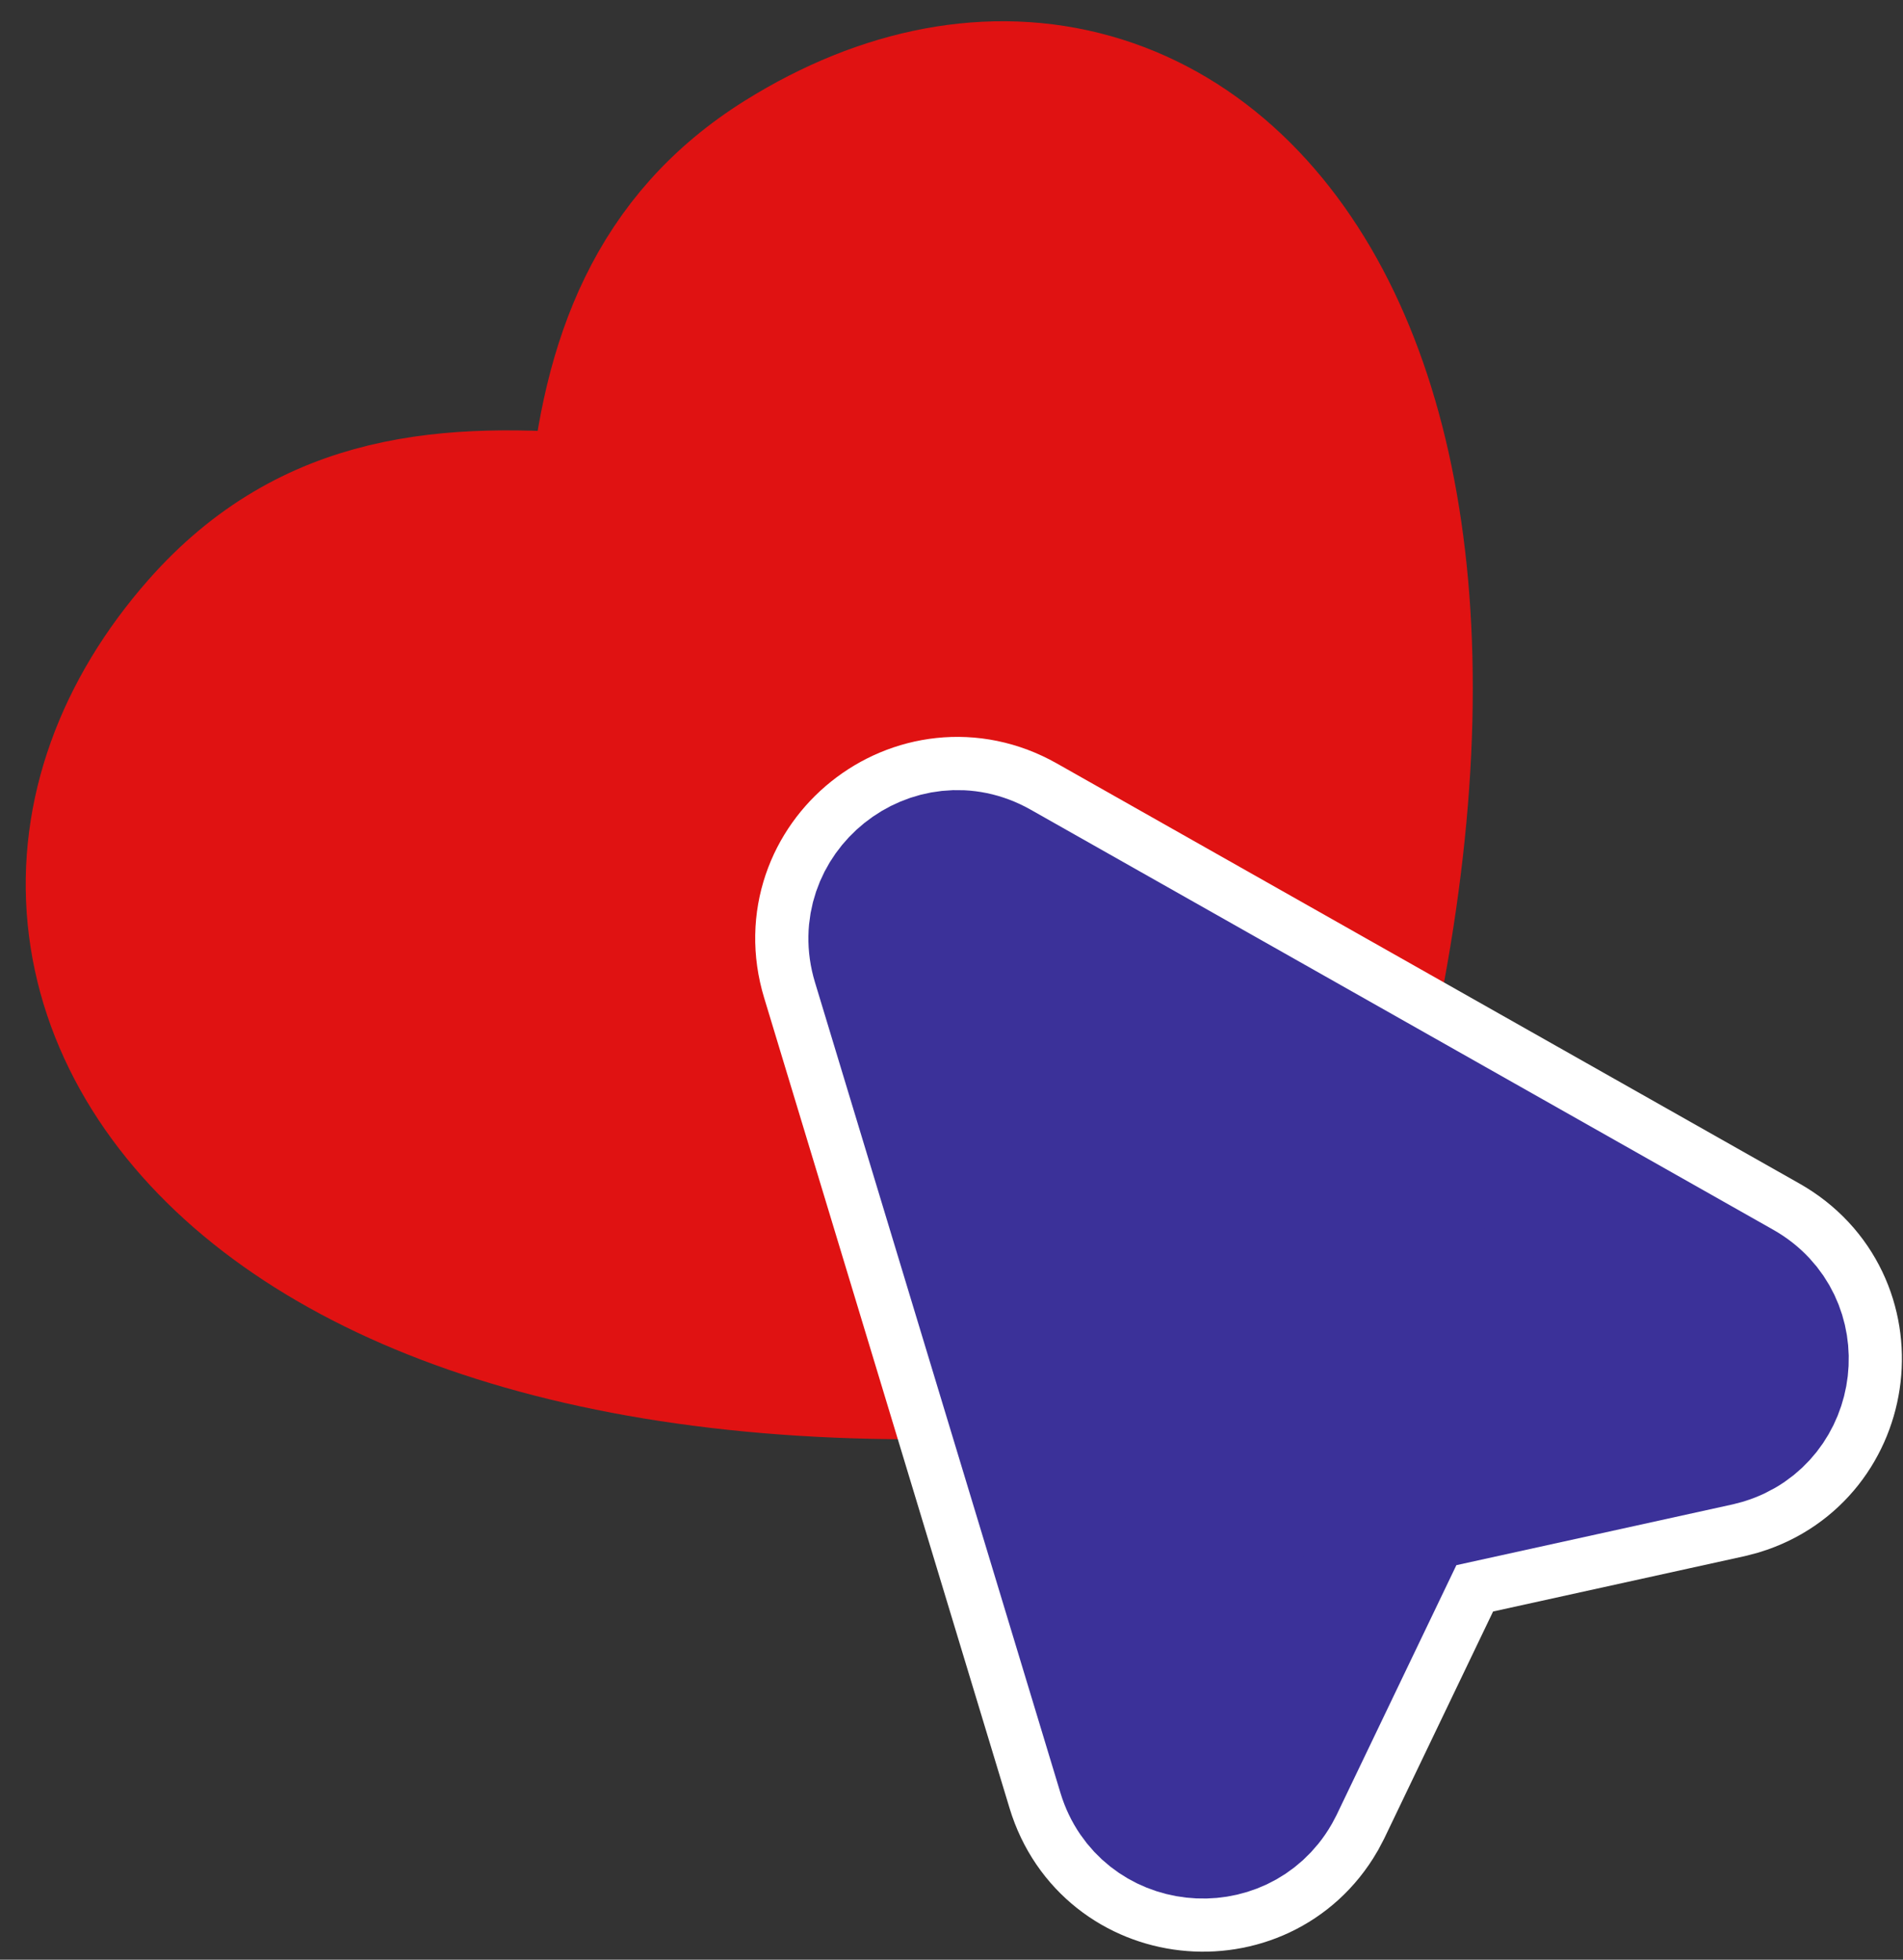
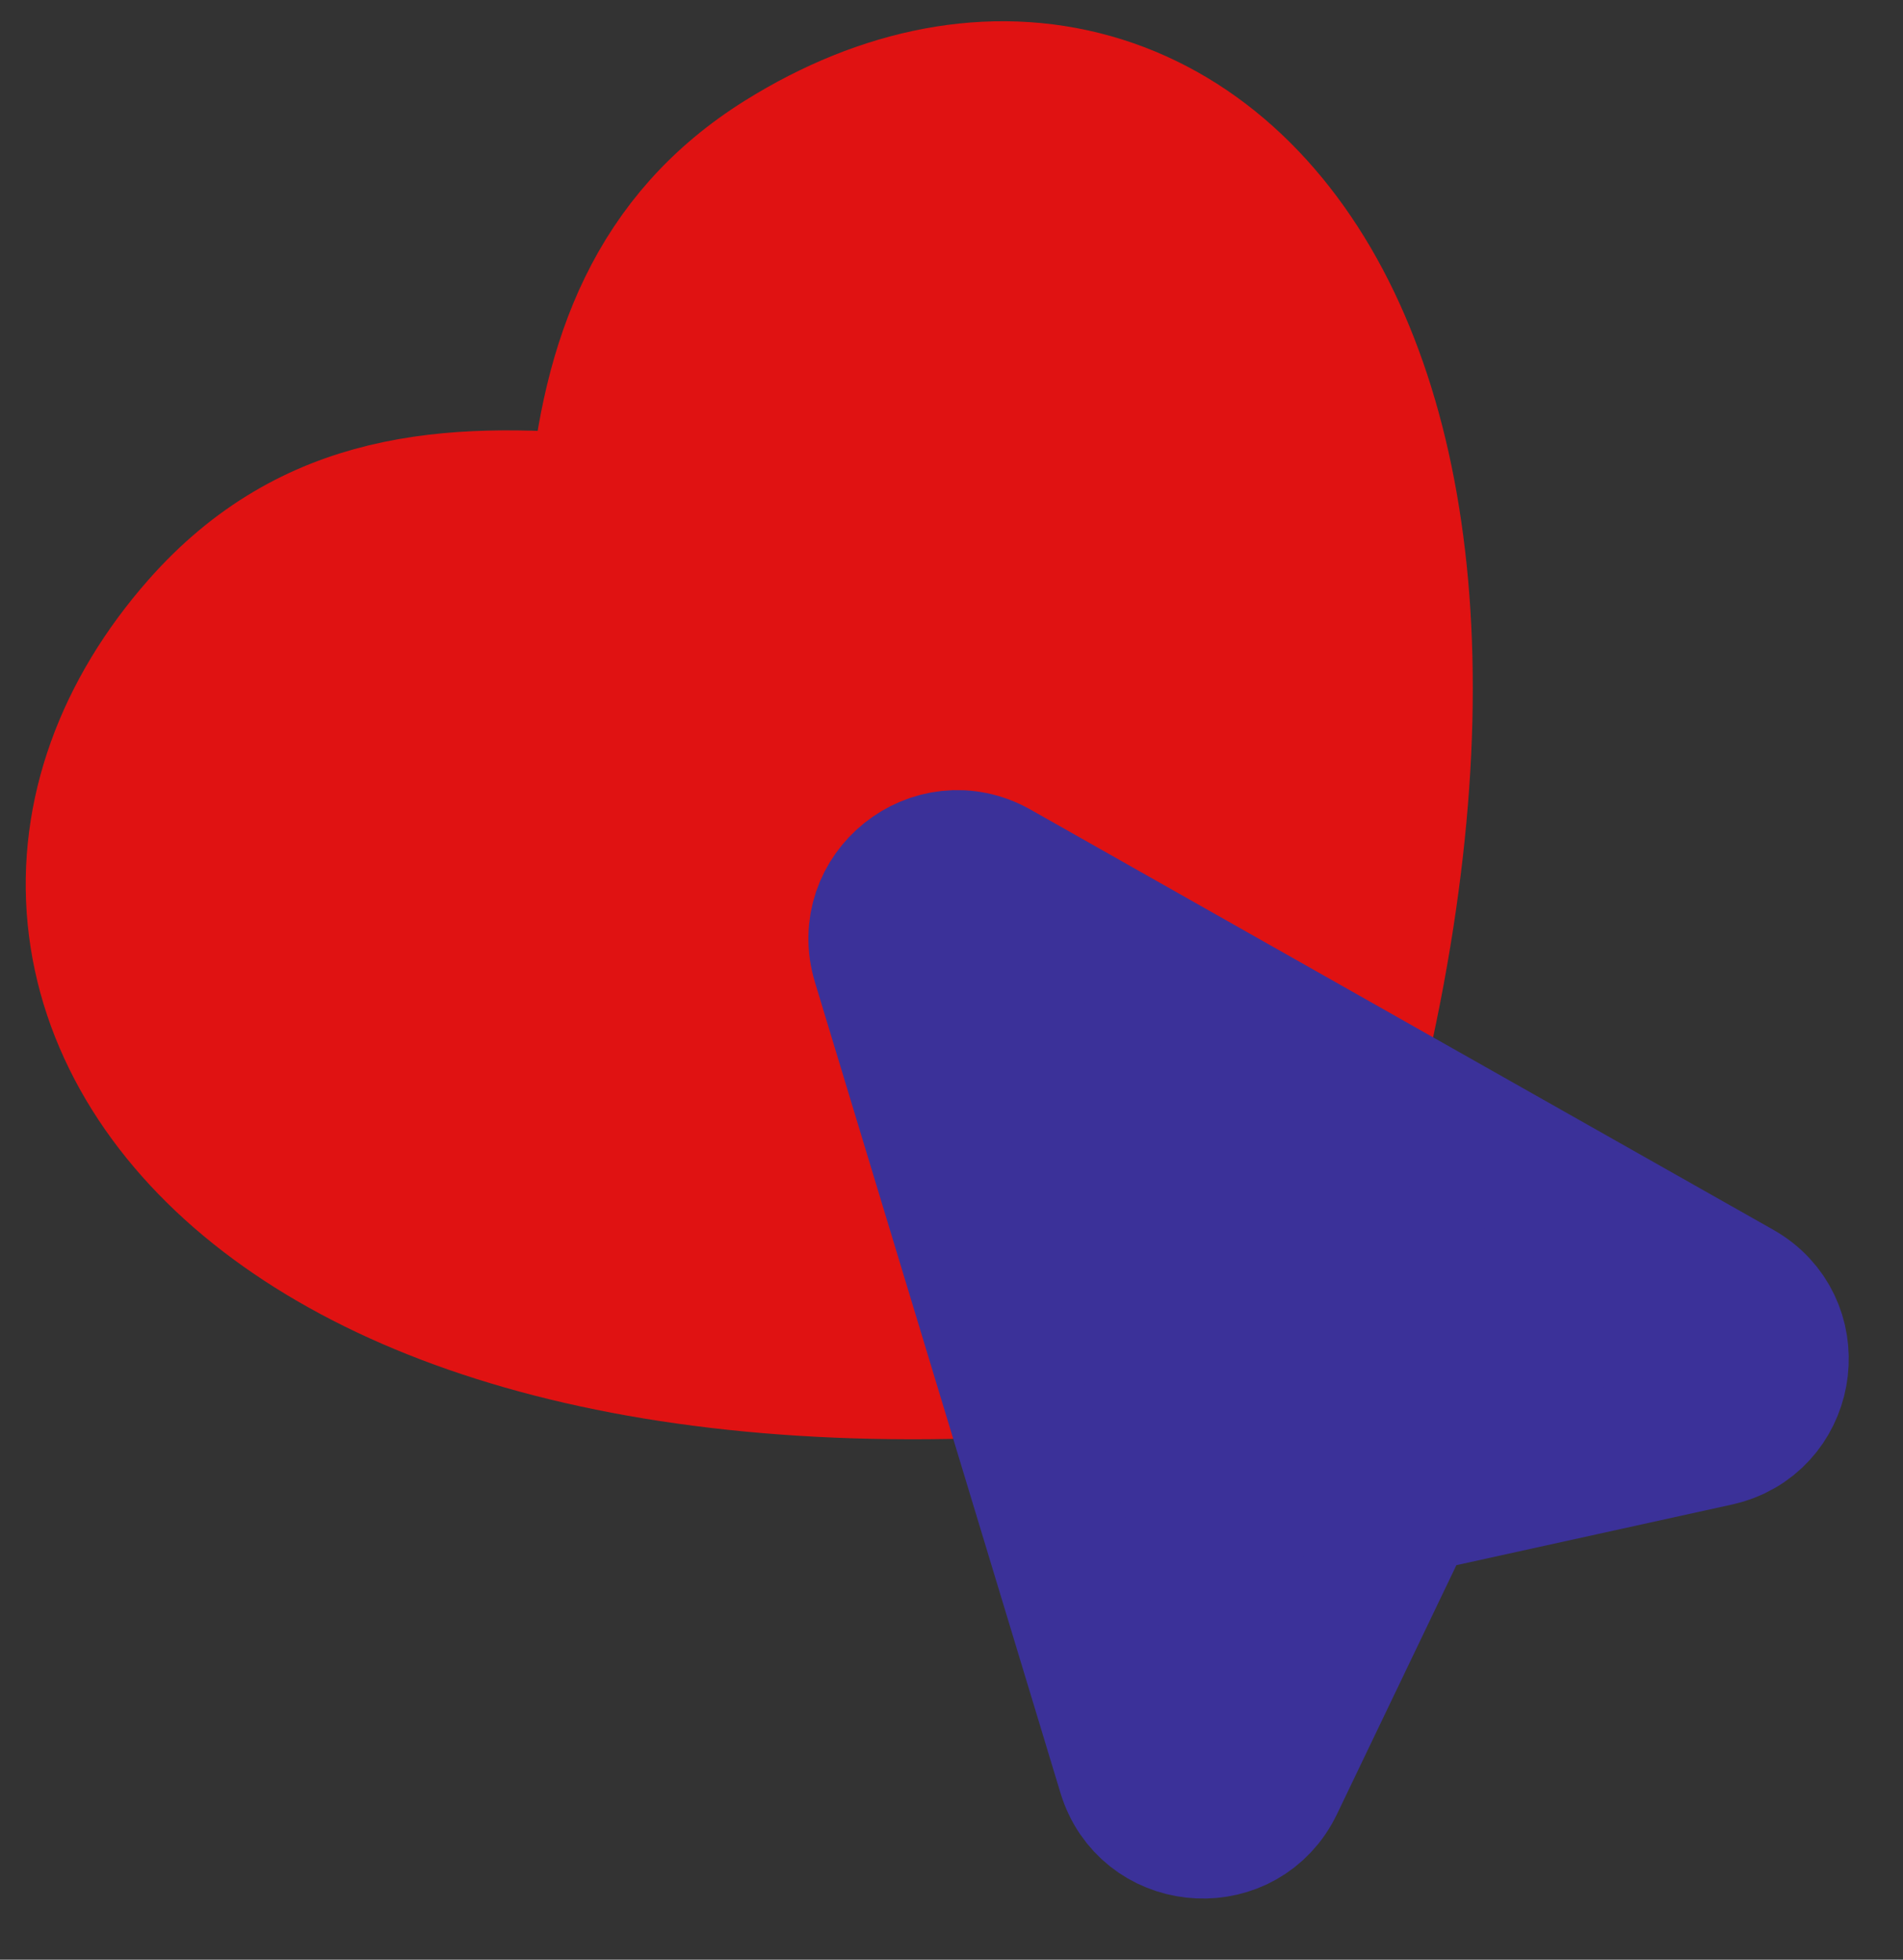
<svg xmlns="http://www.w3.org/2000/svg" width="67" height="69" viewBox="0 0 67 69" fill="none">
  <rect x="0" y="0" width="67" height="69" fill="#333333" stroke="none" />
  <path d="M7.1 22.061C10.999 17.637 15.803 17.352 21.107 17.802C21.565 12.696 23.125 8.415 27.563 5.65C31.111 3.438 34.903 2.68 38.426 3.67C41.948 4.66 44.784 7.28 46.658 10.995C50.358 18.33 50.576 30.317 45.304 45.691L44.808 47.138L43.294 47.352C27.132 49.638 15.515 47.004 9.064 41.844C5.804 39.236 3.813 35.921 3.457 32.301C3.1 28.675 4.422 25.101 7.1 22.061Z" fill="#E01212" stroke="#E01212" stroke-width="4.989" />
-   <path d="M61.663 44.656C64.508 46.266 63.975 50.453 60.943 51.373L60.642 51.451L50.198 53.749L45.667 63.198L45.523 63.472C43.944 66.201 39.771 65.787 38.828 62.674L30.185 34.133C29.222 30.956 32.628 28.23 35.517 29.864L61.663 44.656Z" stroke="white" stroke-width="6.86" />
-   <path d="M47.745 49.818C47.389 49.897 47.089 50.135 46.932 50.464L42.495 59.718L34.859 34.507L57.955 47.573L47.745 49.818Z" stroke="white" stroke-width="1.871" />
+   <path d="M47.745 49.818C47.389 49.897 47.089 50.135 46.932 50.464L42.495 59.718L34.859 34.507L57.955 47.573L47.745 49.818" stroke="white" stroke-width="1.871" />
  <path d="M61.202 45.469C63.324 46.669 62.926 49.793 60.665 50.479L60.44 50.538L49.552 52.933L44.824 62.793L44.716 62.998C43.538 65.034 40.426 64.724 39.723 62.403L31.08 33.862C30.362 31.492 32.902 29.459 35.057 30.678L61.202 45.469Z" fill="#3B3199" stroke="#3B3199" stroke-width="4.989" />
</svg>